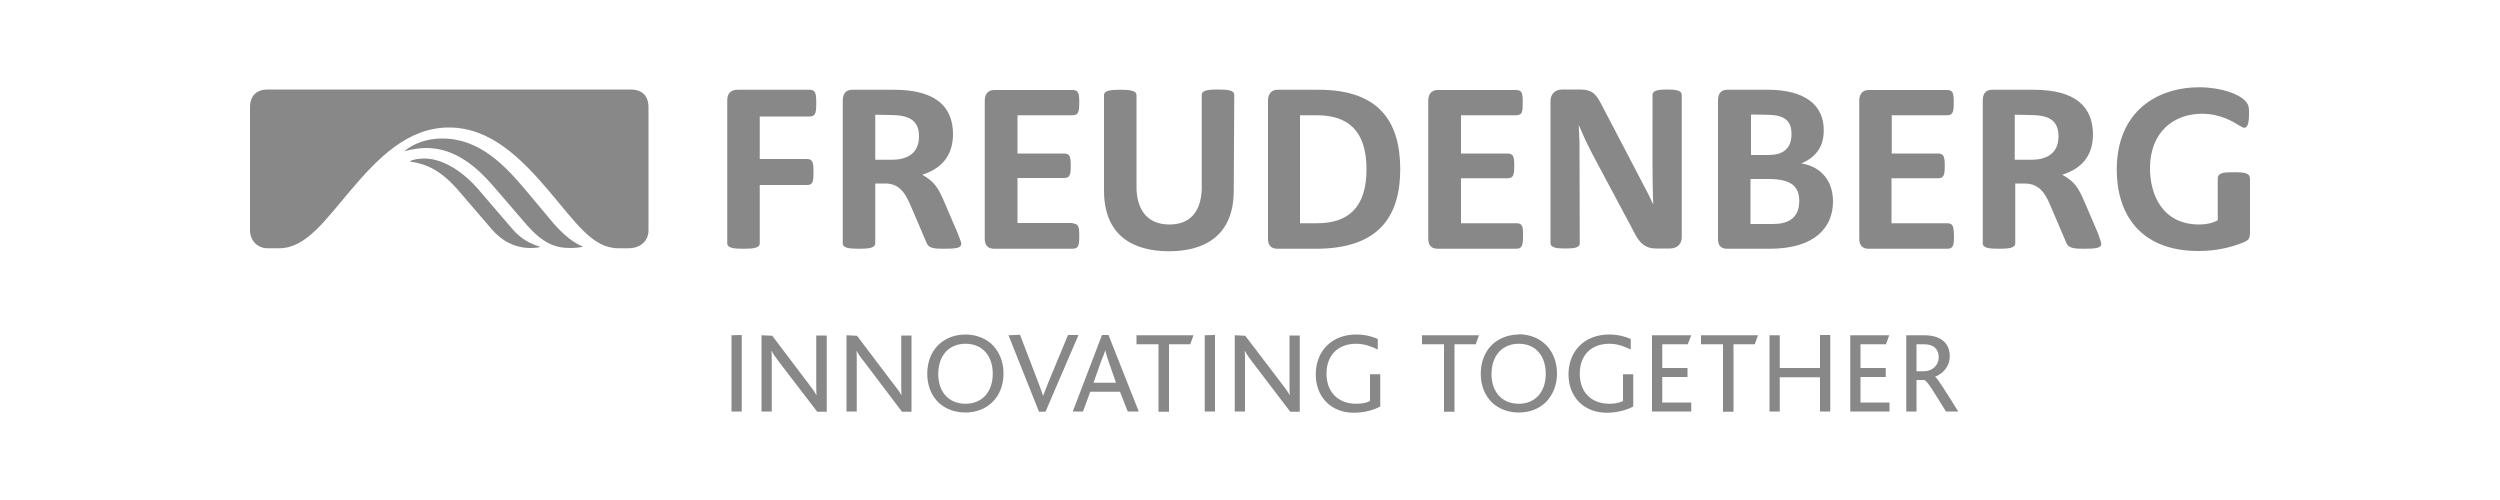
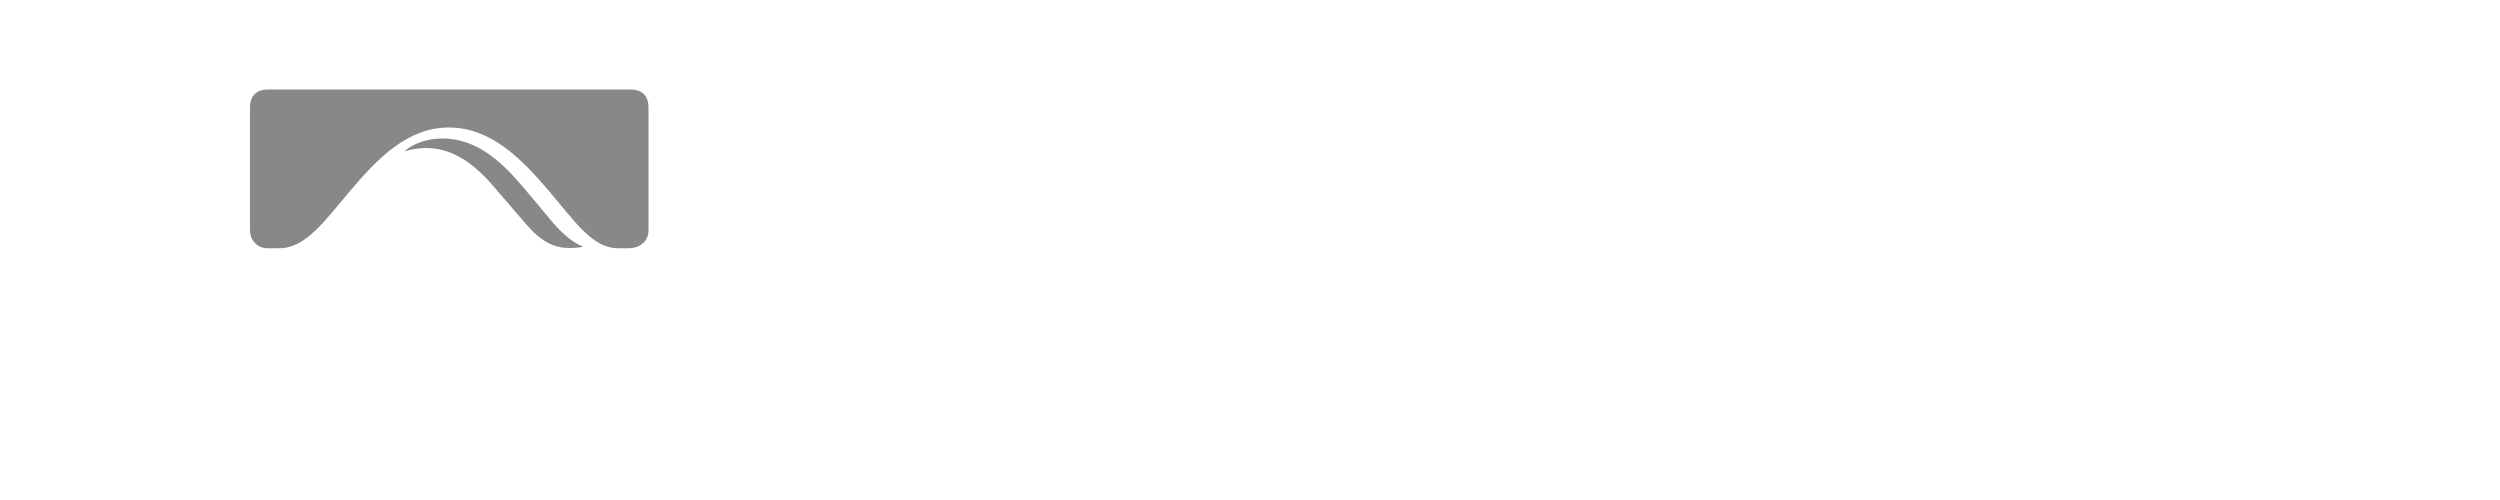
<svg xmlns="http://www.w3.org/2000/svg" version="1.1" id="Layer_1" x="0px" y="0px" viewBox="0 0 1000 200" style="enable-background:new 0 0 1000 200;" xml:space="preserve">
  <style type="text/css">
	.st0{fill:#888888;}
</style>
-   <path class="st0" d="M357.5,35.9h-16.7c-2.6,0-3.7,1.8-3.7,4.3v57.1c0,1.9,2.5,2.2,6.5,2.2s6.5-0.3,6.5-2.2V73.4h4.1  c6.5,0,8.6,5.5,10.6,10.1l5.9,13.8c0.8,2,3.1,2.2,6.7,2.2c5,0,7.1-0.3,7.1-1.9c0-0.6-0.4-1.8-1.5-4.5l-5.1-11.9  c-2.7-6.3-4.1-8.5-9-11.3c9.3-3,12.3-9.2,12.3-16.4C381.1,43.2,375,35.9,357.5,35.9 M355.9,46c7,0,11.7,1.6,11.7,8.5  c0,7.6-5.7,9.4-10.9,9.4h-6.6v-18L355.9,46z M526.6,46.1c12.3,0,20,5.8,20,21.6c0,15.3-7.3,21.6-19.8,21.6h-6.8V46.1L526.6,46.1z   M527.4,35.9H511c-2.5,0-3.8,1.8-3.8,4.3v55.3c0,2.7,1.3,4,3.8,4h15.4c25.3,0,33.7-13.1,33.7-32C560,48.8,551.8,35.9,527.4,35.9   M707.4,71.6c9.3,0,12.3,3.1,12.3,8.8c0,7.5-5.3,9.2-10.5,9.2h-9V71.6L707.4,71.6z M707.1,35.9h-16.2c-2.5,0-3.7,1.5-3.7,4.3v55.3  c0,2.7,1.1,4,3.7,4h17c18.1,0,25.3-8.6,25.3-18.9c0-9.9-6.6-14.4-12.7-15.2c4.5-1.9,9-5.5,9-13.2C729.6,41.9,721.8,35.9,707.1,35.9   M706.5,45.9c6.6,0,10.1,1.8,10.1,7.7c0,6.5-4.1,8.4-9.4,8.4h-6.8V45.8L706.5,45.9z M879.8,34.9c-16.9,0-33.1,9.6-33.1,33  c0,17.4,9.1,32.5,32.7,32.5c7.1,0,12.4-1.4,16.6-2.9c3.8-1.4,4-1.9,4-5.2V71.6c0-2.4-2-2.7-6.4-2.7c-3.6,0-6.5,0-6.5,2.5v16.7  c-1.9,1.1-4.5,1.7-7.4,1.7C865,89.8,860,77.9,860,67.3c0-14.6,9.6-21.8,20.8-21.8c7.5,0,12.6,3.3,14.9,4.7c1,0.6,1.7,0.9,2,0.9  c1.3,0,1.9-1.8,1.9-5.4c0-2.2,0.1-3.7-1.4-5.2C895.8,37.7,888.9,35,879.8,34.9 M322.8,74c2.4,0,2.6-1.4,2.6-5.2  c0-3.8-0.3-5.2-2.7-5.2h-18.8v-17h19.9c2.4,0,2.7-1.4,2.7-5.4c0-3.9-0.3-5.3-2.7-5.3h-28.7c-2.9,0-4.2,1.5-4.2,4.3v57.1  c0,1.9,2.5,2.2,6.5,2.2s6.5-0.3,6.5-2.2V74L322.8,74z M429.3,89.2H407v-18h18.6c2.4,0,2.7-1.4,2.7-4.9c0-3.5-0.3-4.9-2.7-4.9h-18.6  V46.1H429c2.4,0,2.7-1.4,2.7-5.1s-0.3-5-2.7-5h-31.3c-2.7,0-3.8,1.9-3.8,4.3v55.2c0,2.7,1.3,4,3.8,4h31.3c2.4,0,2.7-1.4,2.7-5.1  c0-3.7-0.3-5-2.7-5 M606.7,89.3h-22.3v-18H603c2.4,0,2.7-1.4,2.7-5c0-3.5-0.3-4.9-2.7-4.9h-18.6V46.1h22.1c2.4,0,2.6-1.4,2.6-5.1  s-0.3-5-2.7-5h-31.3c-2.7,0-3.8,1.9-3.8,4.3v55.2c0,2.7,1.3,4,3.8,4h31.4c2.4,0,2.7-1.4,2.7-5.1C609.3,90.7,609,89.3,606.7,89.3   M778.9,89.3h-22.3v-18h18.6c2.4,0,2.7-1.4,2.7-5c0-3.5-0.3-4.9-2.7-4.9h-18.5V46.1h22.1c2.4,0,2.7-1.4,2.7-5.1s-0.3-5-2.7-5h-31.3  c-2.7,0-3.8,1.9-3.8,4.3v55.2c0,2.7,1.3,4,3.8,4h31.4c2.4,0,2.7-1.4,2.7-5.1C781.5,90.7,781.3,89.3,778.9,89.3 M493.7,38  c0-1.9-2.5-2.2-6.5-2.2s-6.5,0.3-6.5,2.2v36.8c0,7.5-2.9,15-12.9,15c-10.1,0-13.2-7.5-13.2-15V38.1c0-1.9-2.6-2.2-6.5-2.2  c-4,0-6.5,0.3-6.5,2.2v38.1c0,18.2,11.8,24.3,26,24.3c14.1,0,25.9-6.1,25.9-24.3L493.7,38z M631.9,97.3l-0.1-40.2l-0.3-7.1l2.7,6.1  l2.8,5.6l15.9,29.8c1.9,3.7,3.8,7.9,9.4,7.9h5.6c2.3,0,4.8-1.1,4.8-4.7V38c0-1.9-2.5-2.2-5.8-2.2S661,36.1,661,38  c0,31.6,0,34.3,0.1,36.7c0.2,6.7-0.1,0.7,0.2,6.9h-0.1l-1.8-3.8l-18.5-35.4c-2.4-4.7-3.8-6.6-9-6.6h-7c-3.1,0-4.7,2-4.7,4.7v56.7  c0,1.9,2.5,2.2,5.7,2.2C629.4,99.4,631.9,99.2,631.9,97.3 M813.4,35.9h-16.6c-2.7,0-3.7,1.8-3.7,4.3v57.1c0,1.9,2.5,2.2,6.5,2.2  s6.5-0.3,6.5-2.2V73.4h3.8c6.7,0,8.9,5.5,10.8,10.1l5.9,13.8c0.9,2,3.2,2.2,6.8,2.2c5,0,7.1-0.3,7.1-1.9c0-0.6-0.4-1.8-1.4-4.5  l-5.1-11.9c-2.7-6.3-4.1-8.5-9.1-11.3c9.4-3,12.3-9.2,12.3-16.4C837,43.2,830.9,35.9,813.4,35.9 M811.8,46c7,0,11.6,1.6,11.6,8.5  c0,7.6-5.7,9.4-10.9,9.4h-6.6v-18L811.8,46z" />
  <path class="st0" d="M161.8,60.5L161.8,60.5c3.1-0.9,6.3-1.3,8.8-1.3c11.9,0,20.8,8.4,26.6,15.1l13.7,15.9c6.3,7.1,11.2,9,17.1,9  c2.2,0,4.6-0.3,5.1-0.5v-0.1c-0.6-0.3-5.5-1.8-12.4-10.1l-10.3-12.3c-8.4-10-18.6-20.8-33.4-20.8C167.7,55.4,162.6,59.7,161.8,60.5" />
-   <path class="st0" d="M164,64.5v0.1c7.2,1.1,12.7,3.8,19.8,12.1l12.9,15c4,4.7,9.3,7.5,15.5,7.5c1.3,0,2.9-0.1,3.8-0.4v-0.1  c-3.4-1.1-7.4-2.7-11.4-7.5l-13.3-15.5c-5.1-6-13.4-12.3-21.6-12.3C167.2,63.4,164.9,63.9,164,64.5" />
  <path class="st0" d="M107.1,35.8c-4.2,0-7.1,2.2-7.1,7.2v49.1c0,4,2.9,7.2,7,7.2h4.7c10.6,0,18.2-11,28.4-23  c11-13,22.9-25.3,39.5-25.3c16.4,0,28.6,12,39.9,25.3c10.8,12.7,17.5,23,27.8,23h4c5.3,0,8.1-3.3,8.1-7.2V43c0-5.2-3.1-7.2-7.1-7.2  H107.1z" />
-   <path class="st0" d="M386.2,133.8c-4.4,0-8.3,1.6-11,4.3c-2.8,2.9-4.3,6.8-4.3,11.4c0,4.8,1.7,8.9,4.7,11.7  c2.7,2.4,6.3,3.8,10.5,3.8c4.3,0,8-1.4,10.8-4.1c2.9-2.8,4.5-6.8,4.5-11.5c0-4.3-1.4-8.1-3.9-10.9  C394.9,135.6,390.8,133.8,386.2,133.8L386.2,133.8z M542.5,133.8c-9.7,0-16.2,6.5-16.2,16c0,8.9,6.1,15.3,15.2,15.3  c4.7,0,8.6-1.4,10.6-2.5v-12.9H548v10.7c-1.1,0.6-2.9,1.1-5.5,1.1c-7.3,0-11.9-4.7-11.9-12.1c0-6.8,4.1-11.9,11.9-11.9  c3.5,0,6.5,1.3,8.6,2.3v-4.2C549.5,134.8,546.3,133.8,542.5,133.8L542.5,133.8z M607.6,133.8c-4.4,0-8.3,1.6-11,4.3  c-2.8,2.9-4.3,6.8-4.3,11.4c0,4.8,1.7,8.9,4.7,11.7c2.7,2.4,6.3,3.8,10.4,3.8c4.4,0,8.1-1.4,10.9-4.1c2.8-2.8,4.5-6.8,4.5-11.5  c0-4.3-1.4-8.1-3.9-10.9c-2.7-3-6.7-4.8-11.5-4.8L607.6,133.8z M643.7,133.8c-9.8,0-16.3,6.5-16.3,16c0,8.9,6.1,15.3,15.3,15.3  c4.7,0,8.6-1.4,10.6-2.5v-12.9h-4.1v10.7c-1.1,0.6-2.9,1.1-5.4,1.1c-7.4,0-11.9-4.7-11.9-12.1c0-6.8,4.1-11.9,11.9-11.9  c3.4,0,6.5,1.3,8.5,2.3v-4.2C650.5,134.8,647.5,133.8,643.7,133.8L643.7,133.8z M440.8,134l-11.7,30.6h4.1l2.9-7.9h11.9l3.1,7.9h4.4  L443.4,134L440.8,134z M292.6,134.1v30.5h4.1V134L292.6,134.1z M304.6,134.1v30.5h4.1v-20.4c0-1.5,0-2.8-0.1-3.8h0.1  c0.6,1.2,1.4,2.4,3.1,4.6l15.1,19.7h3.8v-30.5h-4.2V154c0,1.5,0,2.9,0.1,4h-0.1c-0.6-1.2-1.4-2.4-3.3-4.8l-14.3-18.9L304.6,134.1z   M338.6,134.1v30.5h4.1v-20.4c0-1.5,0-2.8-0.1-3.8h0.1c0.6,1.2,1.4,2.4,3.2,4.6l14.9,19.7h3.8v-30.5h-4.1V154c0,1.5,0,2.9,0.1,4  h-0.1c-0.6-1.2-1.5-2.4-3.4-4.8l-14.3-18.9L338.6,134.1z M403.4,134.1l12.2,30.6h2.6l13.2-30.7h-4.2l-8,19.3l-1.9,4.9h-0.1  c-0.6-1.6-1.1-3.3-1.8-5l-7.4-19.3L403.4,134.1z M454.6,134.1v3.6h8.8v27h4.2v-27h8.5l1.3-3.6L454.6,134.1z M481.9,134.1v30.5h4.1  V134L481.9,134.1z M493.9,134.1v30.5h4.1v-20.4c0-1.5,0-2.8-0.1-3.8h0.1c0.6,1.2,1.4,2.4,3.1,4.6l15,19.7h3.8v-30.5h-4.1V154  c0,1.5,0,2.9,0.1,4h-0.1c-0.6-1.2-1.4-2.4-3.3-4.8l-14.4-18.9L493.9,134.1z M568.8,134.1v3.6h8.8v27h4.2v-27h8.5l1.3-3.6  L568.8,134.1z M660.8,134.1v30.5h15.7V161h-11.6v-10.2H675v-3.6h-10.1v-9.5h10.2l1.4-3.6L660.8,134.1z M680.4,134.1v3.6h8.8v27h4.2  v-27h8.5l1.3-3.6L680.4,134.1z M707.8,134.1v30.5h4.1v-13.7H728v13.7h4.1V134H728v13.2h-16.1v-13.1L707.8,134.1z M740.1,134.1v30.5  h15.7V161h-11.6v-10.2h10.1v-3.6h-10.1v-9.5h10.2l1.3-3.6L740.1,134.1z M762.5,134.1v30.5h4.1v-12.6h3.1c1.2,0.3,3.9,4.9,8.7,12.6  h4.9c-4.9-7.8-8.3-13.4-9.3-13.9c3.1-1.2,5.9-4,5.9-8.2c0-4.7-2.9-8.4-10.3-8.4L762.5,134.1z M386.2,137.5c6.9,0,10.9,5,10.9,12  c0,7.3-4.3,12-10.9,12c-6.6,0-10.9-4.6-10.9-11.9C375.3,142.2,379.6,137.5,386.2,137.5L386.2,137.5z M607.5,137.5  c6.9,0,10.8,5,10.8,12c0,7.3-4.2,12-10.8,12c-6.6,0-10.9-4.6-10.9-11.9C596.6,142.2,601,137.5,607.5,137.5L607.5,137.5z   M766.6,137.7h2.9c4.4,0,6,2.4,6,5.2c0,3.1-2.5,5.6-5.9,5.6h-3L766.6,137.7z M442.1,140.1c0.2,1,0.6,2.3,1.1,3.8l3.2,9.2h-9l3.3-9.3  C441.4,142.3,441.8,141.2,442.1,140.1L442.1,140.1z" />
</svg>